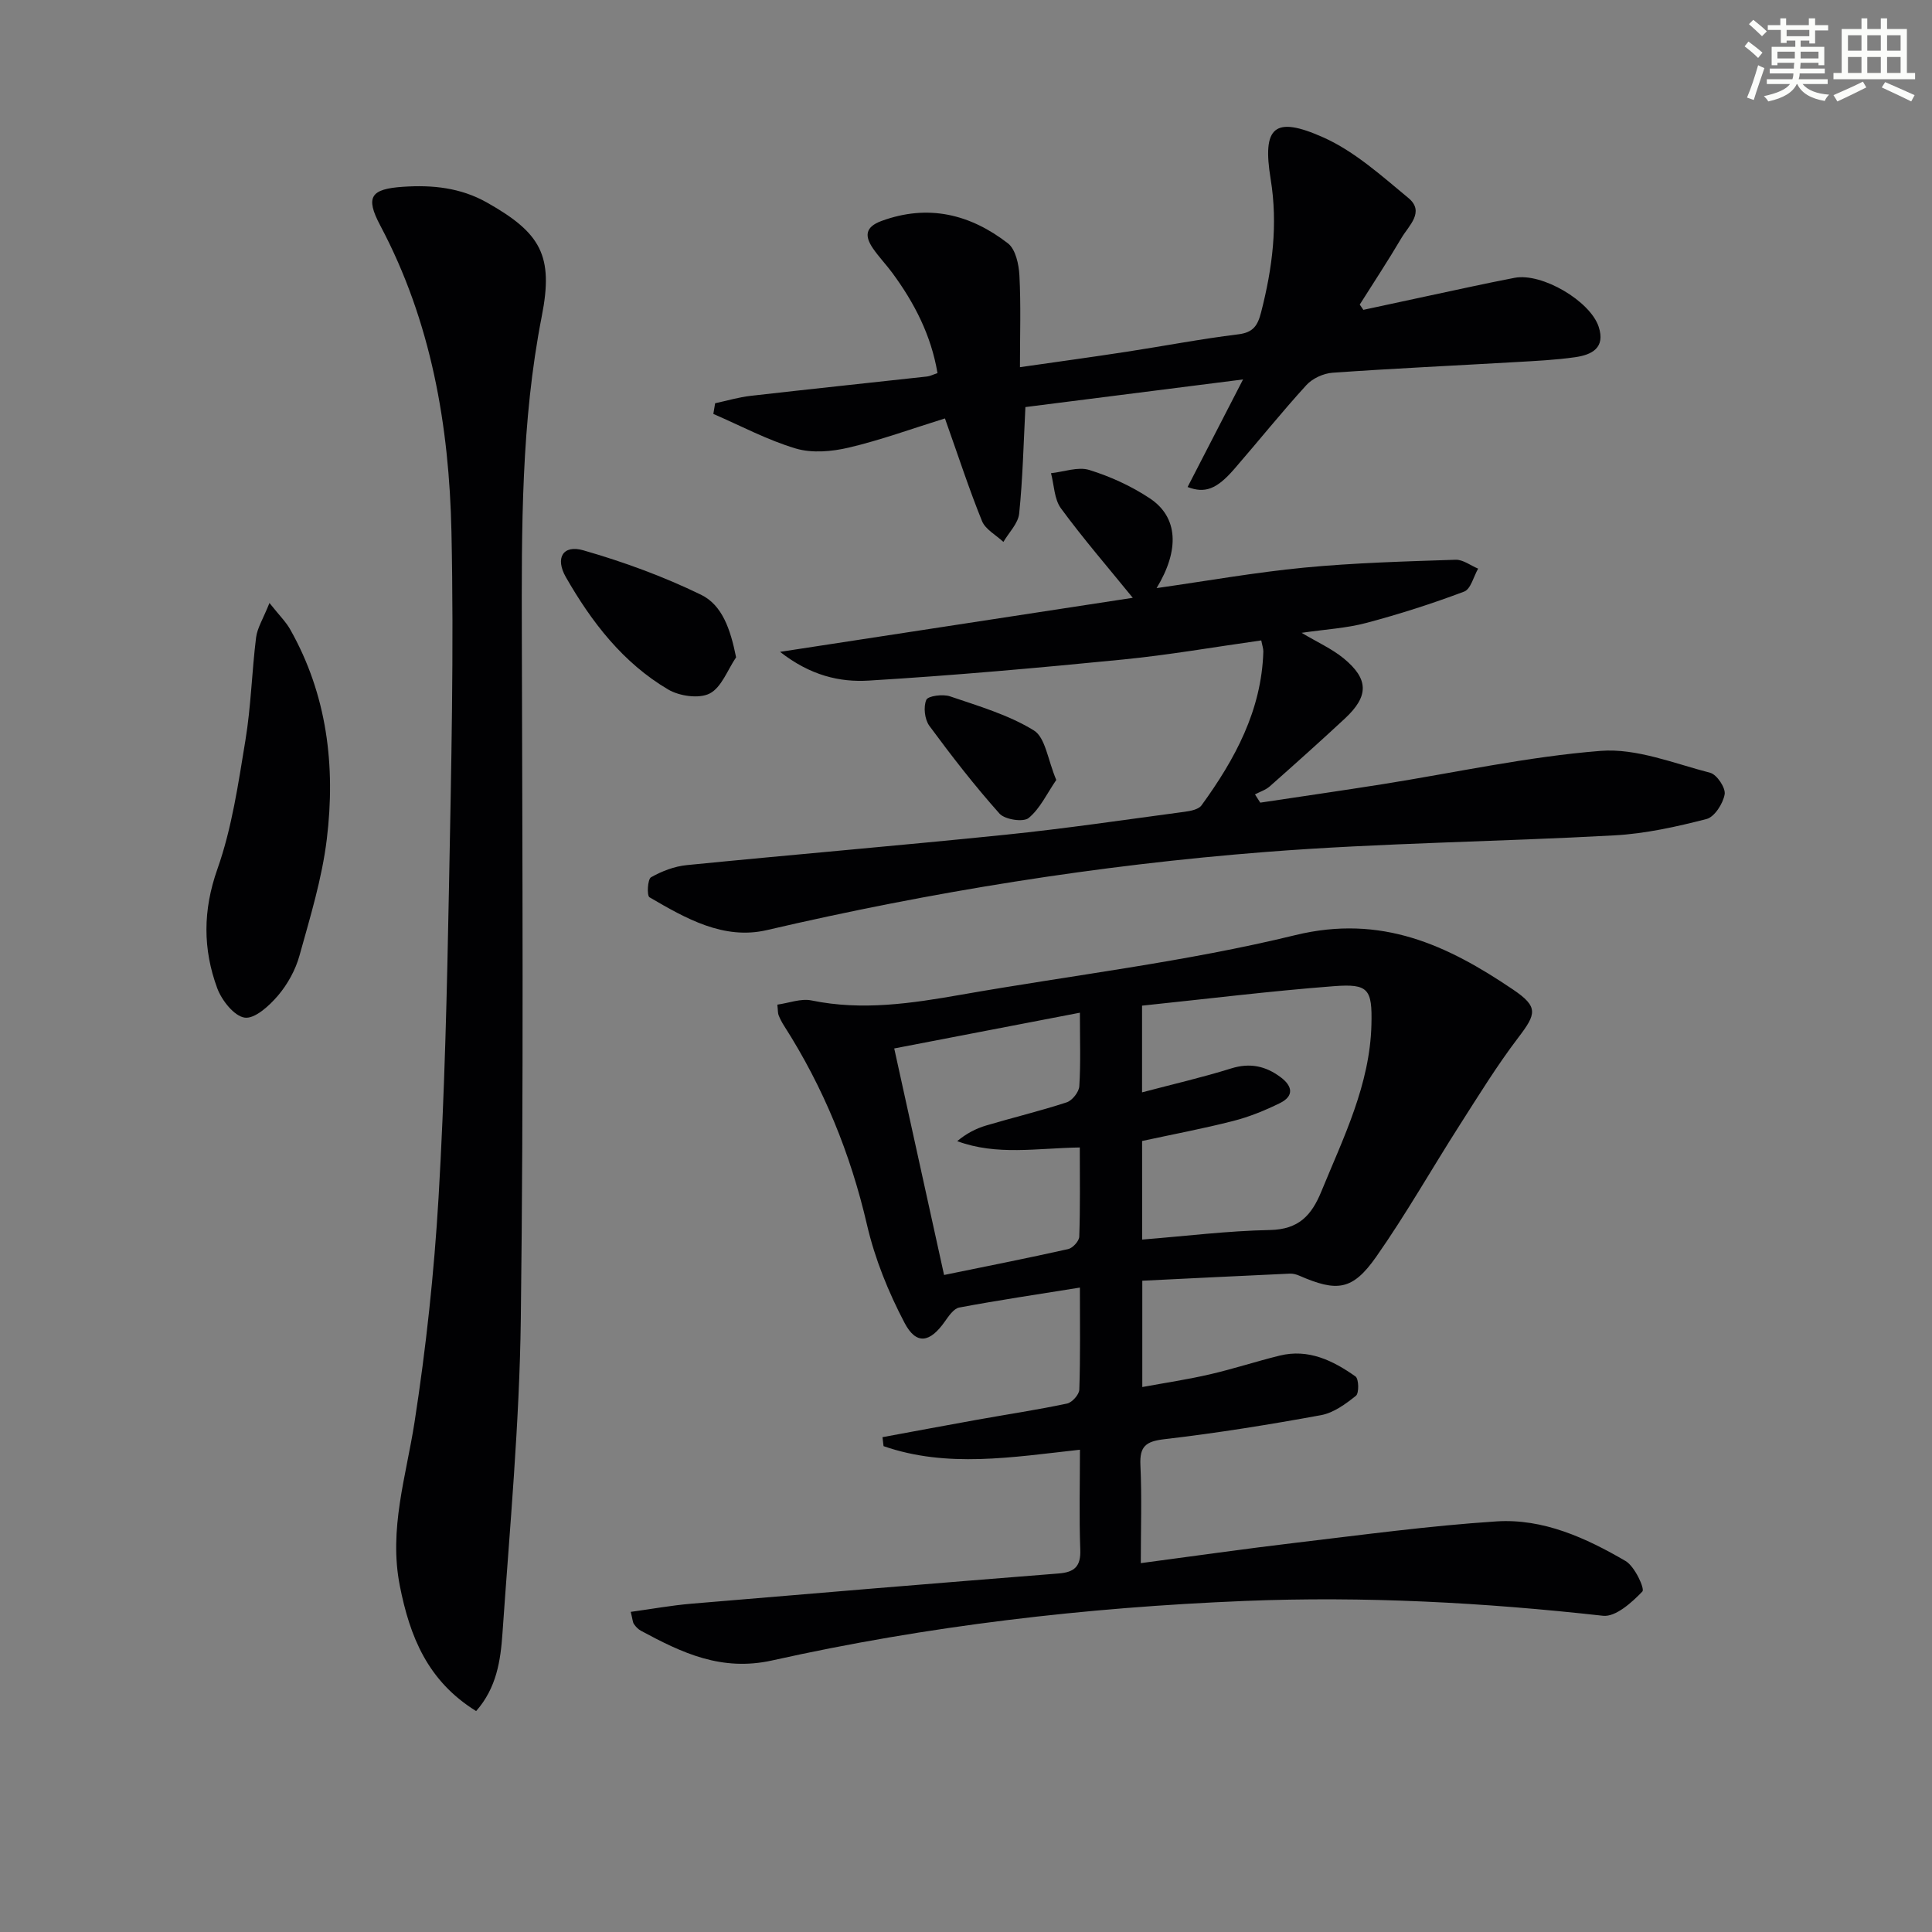
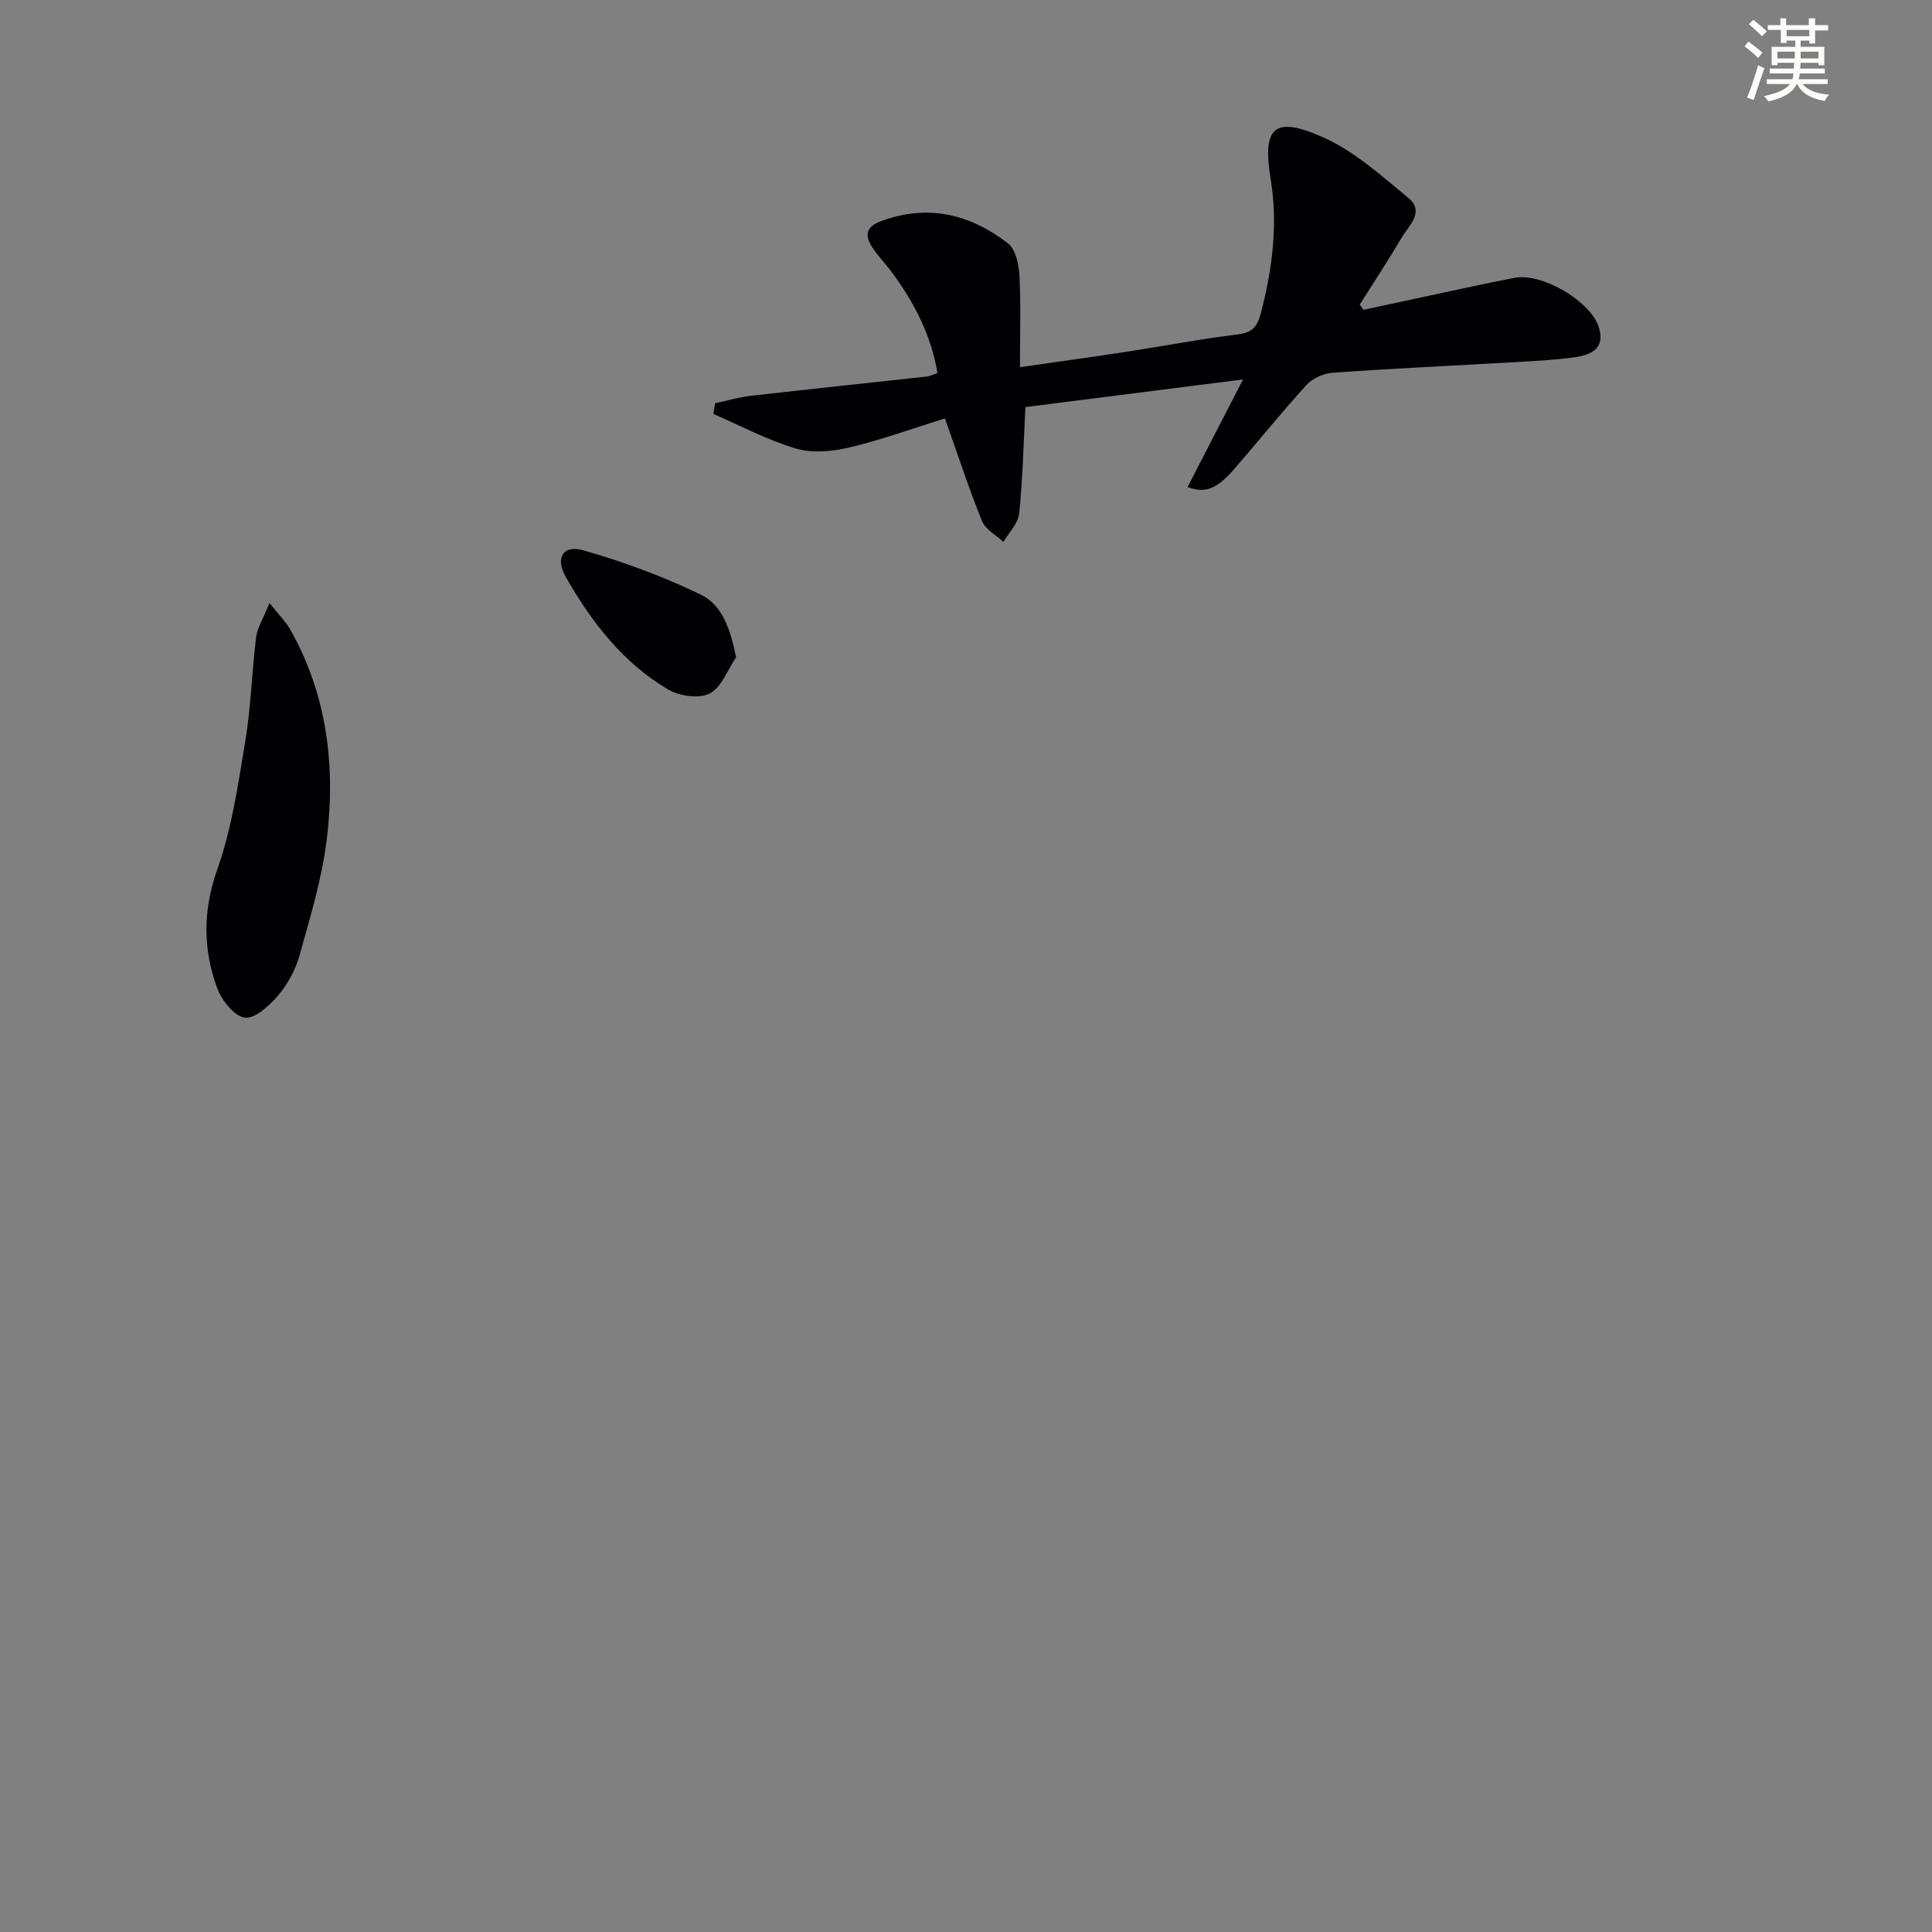
<svg xmlns="http://www.w3.org/2000/svg" enable-background="new 0 0 400 400" viewBox="0 0 400 400">
  <rect x="0" y="0" width="400" height="400" fill="#808080" stroke="none" />
  <g fill="#010103">
-     <path d="m130.59 333.72c4.3-.59 8.41-1.34 12.54-1.69 25.35-2.15 50.7-4.25 76.05-6.26 3.28-.26 4.61-1.45 4.48-4.92-.25-6.78-.07-13.57-.07-20.7-14.05 1.55-27.5 3.83-40.66-.74-.07-.62-.15-1.24-.22-1.86 6.54-1.21 13.07-2.43 19.62-3.61 6.2-1.11 12.44-2.05 18.6-3.35 1.04-.22 2.5-1.86 2.53-2.88.23-6.8.12-13.61.12-21.13-8.71 1.4-16.87 2.61-24.98 4.13-1.16.22-2.21 1.81-3.03 2.96-3.04 4.31-5.86 4.84-8.29.22-3.35-6.38-6.15-13.27-7.77-20.27-3.42-14.76-9.01-28.47-17.15-41.2-.45-.7-.84-1.44-1.15-2.21-.18-.44-.13-.97-.27-2.21 2.39-.33 4.88-1.32 7.07-.87 10.5 2.17 20.75.61 31.06-1.2 23.05-4.05 46.42-6.78 69.1-12.32 17.84-4.35 31.5 2.08 45.08 11.26 5.31 3.59 4.84 5.04 1.08 9.97-4.39 5.77-8.21 11.98-12.12 18.1-5.8 9.07-11.11 18.46-17.28 27.26-4.91 6.99-8.1 7.33-15.96 3.9-.58-.25-1.27-.43-1.89-.41-10.1.46-20.2.96-30.58 1.47v22.01c4.78-.88 9.43-1.57 14-2.63 4.84-1.12 9.59-2.68 14.42-3.87 5.98-1.48 11.06 1.02 15.72 4.31.7.49.76 3.47.09 4-2.13 1.71-4.62 3.53-7.21 4.01-10.76 1.97-21.58 3.72-32.45 4.98-3.85.45-5.14 1.48-4.96 5.37.31 6.61.08 13.25.08 20.29 11.06-1.46 21.53-2.97 32.02-4.21 13.85-1.64 27.69-3.52 41.59-4.43 9.69-.63 18.55 3.41 26.77 8.21 1.88 1.1 4.01 5.73 3.47 6.3-2.18 2.28-5.55 5.31-8.14 5.03-24.69-2.75-49.42-4.08-74.23-3.07-32.93 1.34-65.61 5.14-97.77 12.31-10.56 2.35-18.73-1.57-27.22-6.15-.56-.3-1.05-.83-1.42-1.36-.27-.38-.27-.93-.67-2.54zm105.88-77.08c9.03-.72 17.74-1.81 26.47-1.98 5.92-.12 8.59-2.99 10.64-8 4.59-11.19 10.05-22.09 10.36-34.53.18-7.37-.61-8.5-7.79-7.95-13.19 1.01-26.32 2.64-39.7 4.03v17.95c6.38-1.69 12.49-3.09 18.44-4.95 3.9-1.22 7.15-.51 10.26 1.82 2.49 1.86 2.78 3.91-.16 5.36-3.09 1.52-6.35 2.85-9.69 3.7-6.23 1.59-12.56 2.78-18.84 4.14.01 6.87.01 13.46.01 20.41zm-41.01 7.33c8.87-1.82 17.31-3.48 25.69-5.36.95-.21 2.27-1.66 2.3-2.57.21-6.09.11-12.19.11-18.47-8.89.14-17.19 1.73-25.38-1.31 1.9-1.58 3.88-2.61 5.97-3.23 5.55-1.65 11.19-3 16.69-4.8 1.16-.38 2.55-2.14 2.62-3.34.3-4.78.12-9.6.12-15.22-13.13 2.53-25.69 4.95-38.44 7.4 3.53 16.03 6.9 31.35 10.32 46.9z" />
-     <path d="m98.58 354.26c-10.05-6.22-13.72-15.41-15.8-25.93-2.32-11.74 1.3-22.63 3.05-33.91 2.39-15.4 4.05-30.96 4.97-46.51 1.26-21.41 1.75-42.88 2.16-64.34.46-24.46 1.03-48.94.51-73.4-.47-22.04-4.18-43.59-14.74-63.48-3.17-5.97-1.95-7.57 4.73-8.02 6.07-.41 11.91.18 17.39 3.28 11.16 6.3 13.78 11 11.32 23.52-4.29 21.87-4.18 43.96-4.13 66.09.11 47.14.38 94.29-.21 141.43-.27 21.74-2.3 43.47-3.8 65.19-.39 5.54-1.18 11.23-5.45 16.08z" />
-     <path d="m261.13 132.59c-9.68 1.36-19.14 3.02-28.68 3.96-17.51 1.73-35.05 3.3-52.61 4.36-5.98.36-12.05-1.04-18.34-5.95 25.54-3.92 49.68-7.62 73.03-11.19-5.17-6.36-10.27-12.25-14.87-18.52-1.4-1.9-1.41-4.82-2.06-7.28 2.66-.28 5.58-1.39 7.92-.67 4.38 1.36 8.72 3.34 12.54 5.88 5.88 3.9 6.19 10.7 1.4 18.58 10.28-1.46 20.38-3.26 30.56-4.24 10.41-1 20.89-1.28 31.35-1.63 1.53-.05 3.11 1.2 4.66 1.84-.94 1.64-1.52 4.23-2.89 4.75-6.63 2.5-13.41 4.67-20.26 6.49-4.13 1.1-8.5 1.33-13.4 2.05 3.31 1.97 6.28 3.3 8.7 5.28 5.24 4.3 5.24 7.83.28 12.45-5.12 4.76-10.33 9.42-15.57 14.06-.85.75-2.03 1.11-3.06 1.66.36.57.73 1.14 1.09 1.71 8.42-1.27 16.85-2.48 25.25-3.81 15.08-2.39 30.07-5.72 45.24-6.91 7.41-.58 15.18 2.6 22.67 4.54 1.38.36 3.23 3.13 2.99 4.46-.34 1.93-2.1 4.68-3.75 5.11-6.22 1.6-12.61 3.02-19 3.38-24.08 1.33-48.24 1.56-72.28 3.44-34.81 2.72-69.24 8.26-103.28 16.18-8.94 2.08-16.81-2.43-24.29-6.8-.57-.33-.4-3.74.32-4.14 2.24-1.27 4.86-2.27 7.42-2.52 21.99-2.18 44.02-4.04 66-6.29 12.38-1.27 24.71-3.1 37.06-4.75 1.22-.16 2.87-.48 3.49-1.33 6.92-9.53 12.44-19.67 12.8-31.84.01-.64-.23-1.27-.43-2.31z" />
    <path d="m195.64 86.63c-6.98 2.17-13.35 4.5-19.9 6.04-3.52.83-7.61 1.19-10.98.19-5.88-1.75-11.4-4.71-17.07-7.16.12-.74.25-1.47.37-2.21 2.44-.52 4.85-1.25 7.32-1.53 12.18-1.39 24.38-2.67 36.56-4.01.62-.07 1.22-.39 2.16-.7-1.32-7.84-4.78-14.53-9.34-20.73-1.28-1.74-2.8-3.31-4.02-5.09-1.73-2.53-1.66-4.42 1.76-5.68 9.68-3.55 18.38-1.4 26.18 4.63 1.59 1.23 2.26 4.35 2.38 6.65.32 6.11.11 12.26.11 18.99 7.74-1.11 14.91-2.09 22.07-3.19 7.71-1.18 15.38-2.66 23.12-3.61 3.11-.38 4.03-1.8 4.74-4.57 2.34-9.11 3.51-18.18 1.97-27.61-1.76-10.79.76-13.12 10.89-8.6 6.47 2.88 12.07 7.95 17.63 12.55 3.47 2.87.07 5.73-1.42 8.26-2.76 4.68-5.75 9.22-8.65 13.81.25.36.5.73.75 1.09 4.26-.92 8.52-1.84 12.78-2.75 6.17-1.31 12.33-2.69 18.53-3.88 5.65-1.09 15.65 4.79 17.41 10.14 1.44 4.38-1.44 5.8-4.84 6.29-4.1.59-8.27.78-12.41 1.02-12.61.73-25.24 1.31-37.84 2.2-1.88.13-4.16 1.17-5.42 2.55-5.16 5.65-9.95 11.64-14.97 17.42-3.62 4.17-6.06 5.06-9.63 3.69 3.62-7.03 7.24-14.04 11.48-22.27-15.91 2.02-30.6 3.89-45.06 5.72-.39 7.58-.55 14.84-1.29 22.04-.21 2.05-2.13 3.93-3.27 5.88-1.52-1.43-3.72-2.58-4.43-4.33-2.68-6.6-4.88-13.41-7.67-21.24z" />
    <path d="m55.79 124.84c2.11 2.65 3.41 3.92 4.27 5.44 7.68 13.57 9.44 28.34 7.6 43.46-.99 8.15-3.45 16.16-5.66 24.12-.82 2.96-2.46 5.93-4.45 8.27-1.79 2.1-4.79 4.85-6.88 4.56-2.18-.3-4.76-3.57-5.69-6.08-2.99-8.11-2.99-16.14.03-24.68 3.01-8.51 4.32-17.68 5.8-26.65 1.16-7.03 1.33-14.22 2.21-21.3.25-1.98 1.45-3.83 2.77-7.14z" />
    <path d="m152.4 136.09c-1.77 2.6-3.01 6.22-5.46 7.49-2.2 1.13-6.26.55-8.59-.82-9.37-5.52-15.86-13.96-21.19-23.26-2.27-3.97-.61-6.78 3.62-5.56 8.32 2.39 16.56 5.4 24.33 9.18 4.43 2.14 6.13 7.18 7.29 12.97z" />
-     <path d="m218.69 161.48c-1.93 2.81-3.35 5.93-5.72 7.88-1.1.91-4.92.33-6.03-.91-5.16-5.78-9.93-11.93-14.53-18.18-.97-1.33-1.26-3.9-.63-5.37.35-.83 3.43-1.23 4.91-.73 5.92 2.02 12.1 3.82 17.35 7.05 2.41 1.48 2.88 6.09 4.65 10.26z" />
  </g>
  <path d="m361.2 9.6.8-1c.9.7 1.9 1.4 2.9 2.3l-.9 1.1c-1-1-2-1.8-2.8-2.4zm.5 10.6c.9-2.1 1.6-4.3 2.3-6.7.4.2.8.4 1.3.6-.7 2.1-1.5 4.3-2.2 6.6zm.4-15.2.9-.9c1 .8 2 1.6 2.8 2.4l-1 1c-.9-.9-1.8-1.7-2.7-2.5zm12.5-1.2h1.2v1.4h2.7v1.1h-2.7v2.7h-1.2v-.6h-1.8v1.3h4.9v3.8h-1.2v-.5h-3.7c0 .4-.1.9-.1 1.2h5.1v1h-5.2c0 .5-.1.9-.2 1.2h6v1h-5.2c1.1 1.3 2.9 2 5.5 2.2-.4.4-.7.8-.9 1.3-2.9-.5-4.8-1.6-5.7-3.5h-.1c-.8 1.7-2.7 2.9-5.9 3.6-.2-.4-.6-.8-.9-1.1 2.8-.6 4.6-1.4 5.4-2.5h-4.8v-1h5.3c.1-.3.2-.7.2-1.2h-4.9v-1h5c0-.4 0-.8.1-1.2h-3.5v.5h-1.2v-3.8h4.9v-1.3h-1.8v.5h-1.2v-2.7h-2.7v-1h2.6v-1.4h1.2v1.4h4.7v-1.4zm-6.6 8.3h3.6c0-.4 0-.9 0-1.4h-3.6zm1.9-4.6h4.7v-1.3h-4.7zm6.6 3.2h-3.7v1.4h3.7z" fill="#fbfcfa" />
-   <path d="m385.3 3.8h1.3v2.2h2.8v-2.2h1.3v2.2h4.1v9.1h1.7v1.3h-16.9v-1.3h1.7v-9.1h4.1v-2.2zm.4 13.1.7 1.2c-1.8.9-3.8 1.9-6 2.9-.2-.4-.5-.8-.8-1.3 2.3-1 4.3-1.9 6.1-2.8zm-3.1-6.4h2.8v-3.2h-2.8zm0 4.6h2.8v-3.3h-2.8zm4-4.6h2.8v-3.2h-2.8zm0 4.6h2.8v-3.3h-2.8zm3.7 1.9c2.1.9 4.1 1.8 6.1 2.7l-.7 1.3c-2.2-1.1-4.2-2-6.1-2.9zm3.2-9.7h-2.8v3.2h2.8zm-2.8 7.8h2.8v-3.3h-2.8z" fill="#fbfcfa" />
</svg>